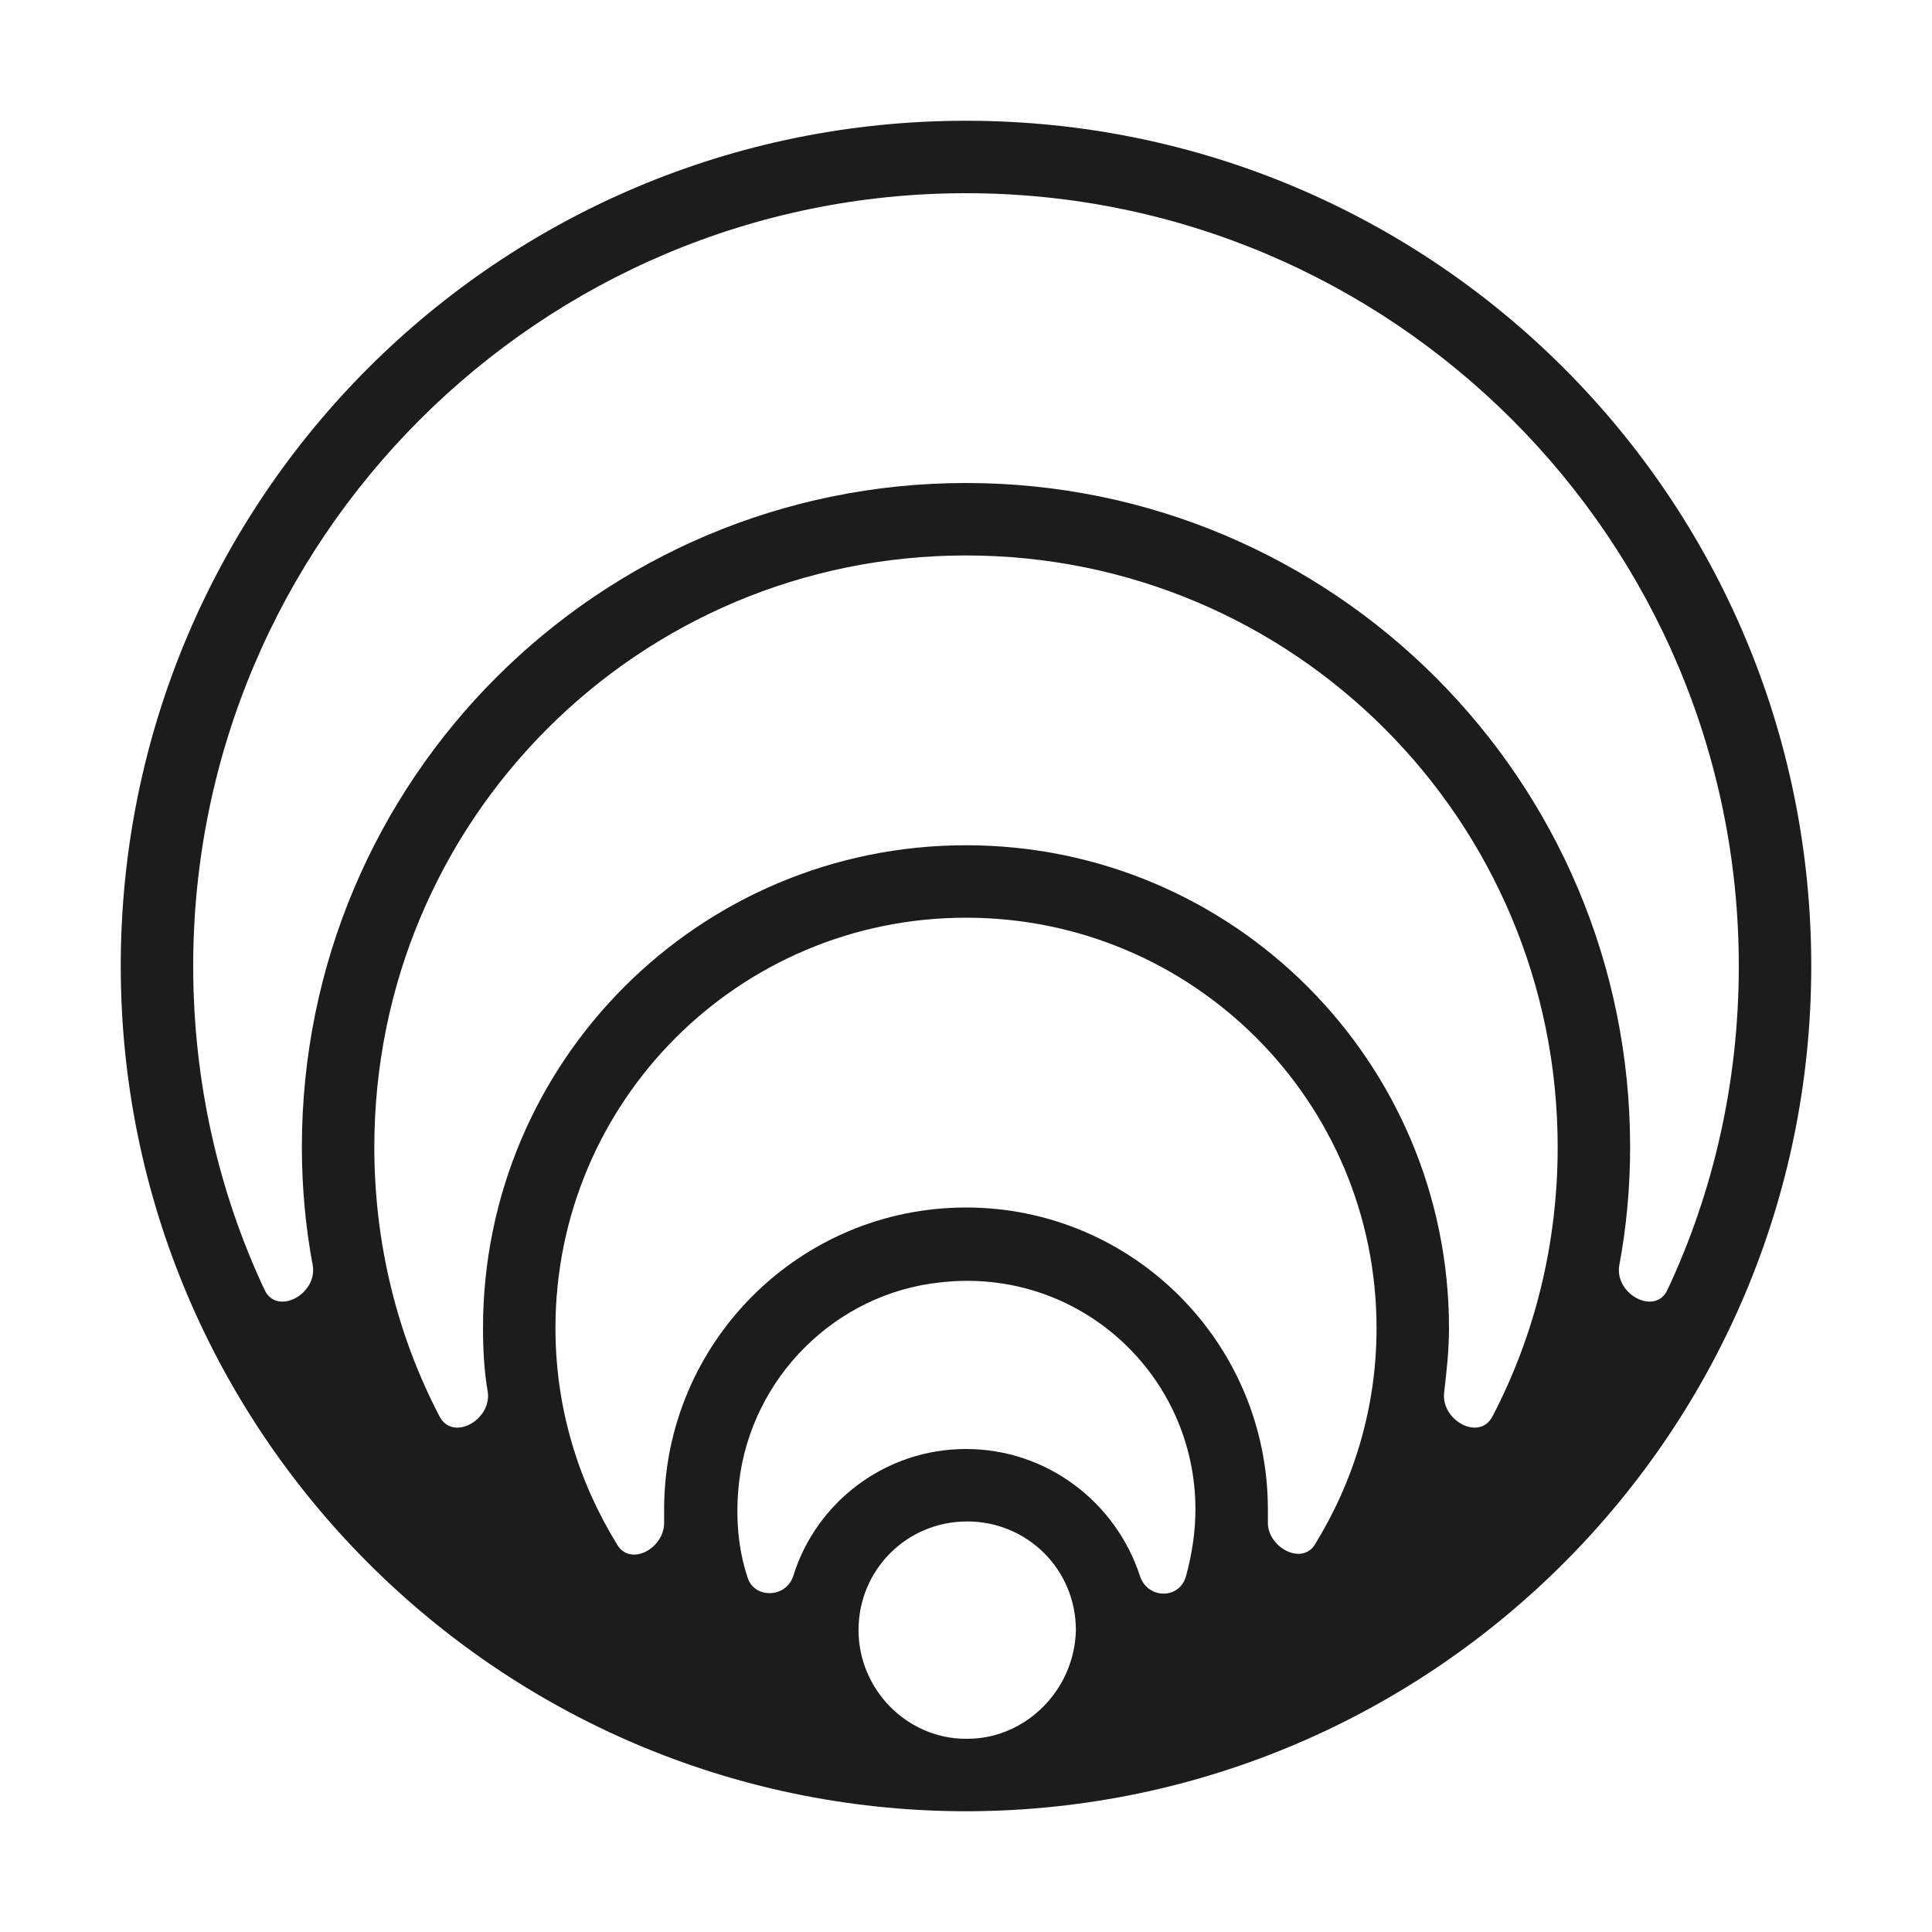
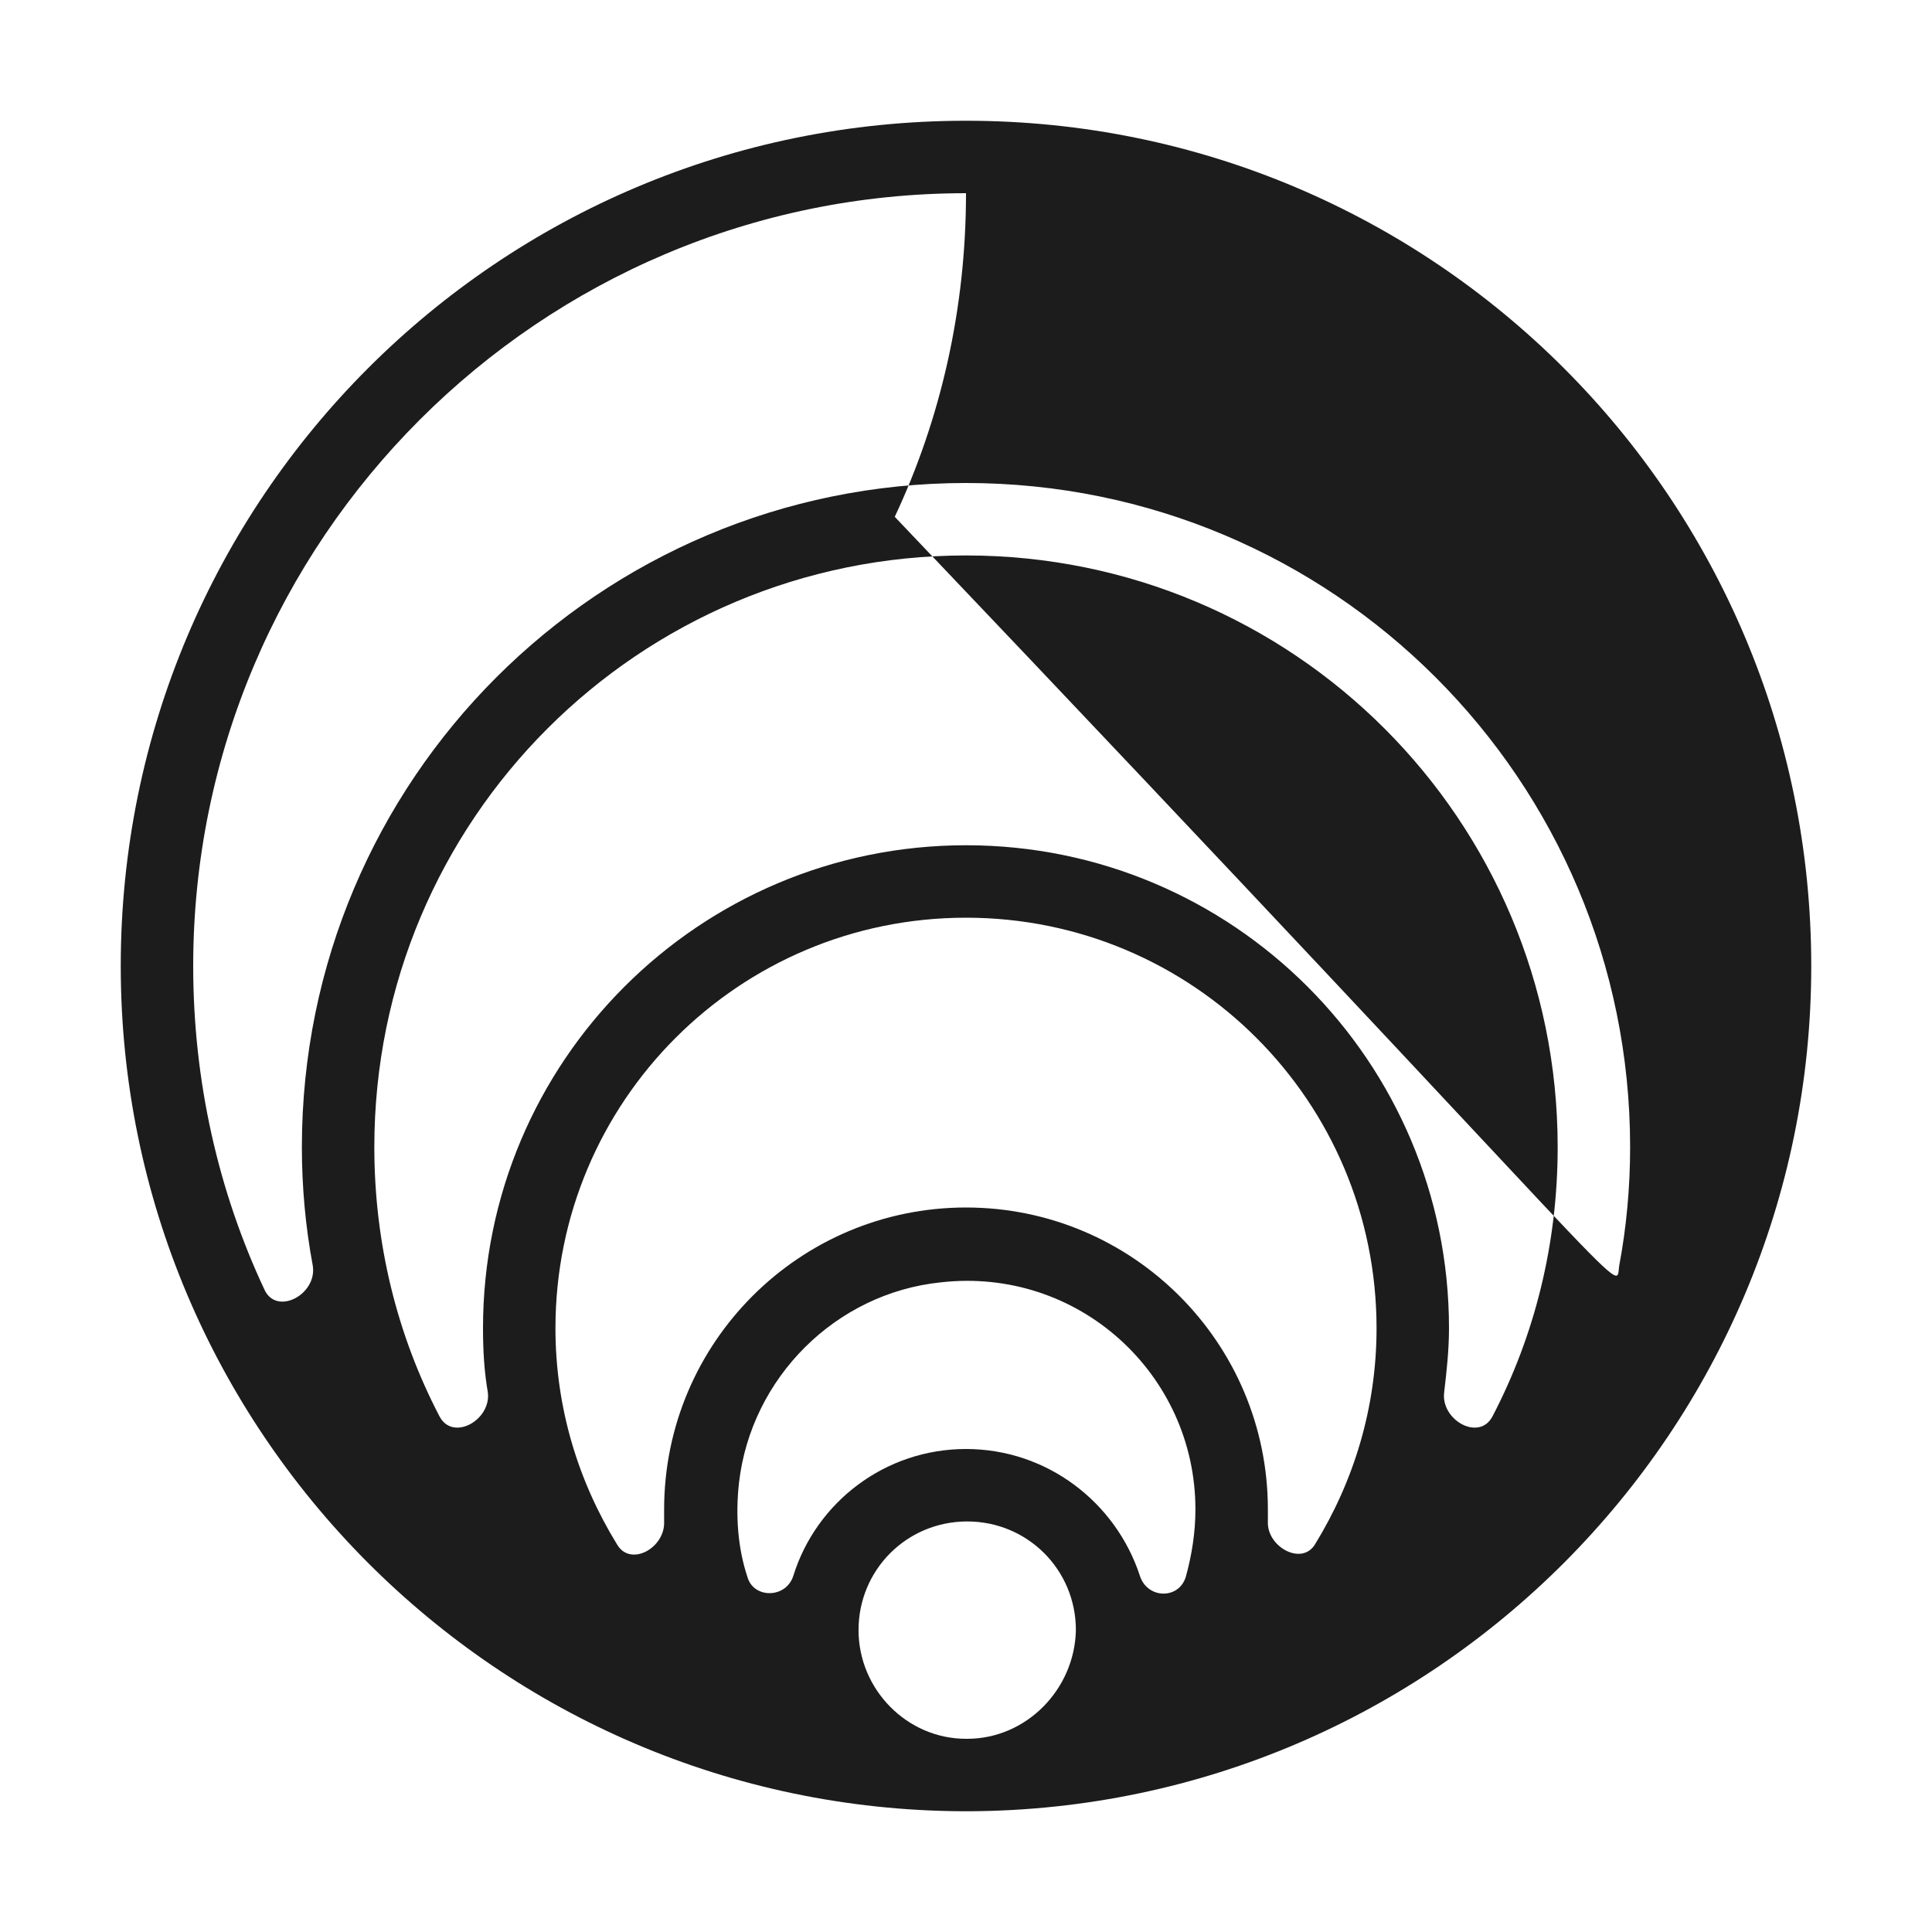
<svg xmlns="http://www.w3.org/2000/svg" xml:space="preserve" style="enable-background:new 0 0 160 160;" viewBox="0 0 160 160" y="0px" x="0px" id="Layer_1" version="1.1">
  <style type="text/css">
	.st0{fill-rule:evenodd;clip-rule:evenodd;fill:#1C1C1C;}
</style>
-   <path d="M80,10c-38.7,0-70,31.3-70,70c0,38.5,31.2,69.8,69.7,70c0,0,0.1,0,0.1,0c0.1,0,0.1,0,0.2,0c0.1,0,0.2,0,0.3,0  c38.5-0.2,69.7-31.5,69.7-70C150,41.3,118.7,10,80,10z M80.1,144L80.1,144h-0.1c-4.9,0-8.9-4.1-8.9-9c0-5,4-9,9-9s9,4,9,9  C89,139.9,85,144,80.1,144z M98.2,130.6c-0.6,1.9-3.2,1.8-3.8-0.1C92.4,124.4,86.7,120,80,120c-6.7,0-12.4,4.4-14.3,10.5  c-0.6,1.9-3.3,1.9-3.8,0.1c-0.8-2.4-1-5.1-0.7-7.8c1-8.7,8-15.7,16.7-16.6C89.3,104.9,99,113.8,99,125  C99,126.9,98.7,128.8,98.2,130.6z M108.9,127.9c-1.1,1.8-4,0.2-3.9-1.9c0-0.3,0-0.6,0-1c0-13.8-11.2-25-25-25c-13.8,0-25,11.2-25,25  c0,0.3,0,0.6,0,1c0.1,2.2-2.8,3.8-3.9,1.9c-3.2-5.2-5.1-11.3-5.1-17.9c0-18.8,15.2-34,34-34s34,15.2,34,34  C114,116.6,112.1,122.7,108.9,127.9z M123.6,117.3c-1.1,2.1-4.3,0.3-4-2c0.2-1.7,0.4-3.5,0.4-5.3c0-22.1-17.9-40-40-40  c-22.1,0-40,17.9-40,40c0,1.8,0.1,3.6,0.4,5.3c0.3,2.3-2.9,4.1-4,2C32.9,110.6,31,103,31,95c0-27.1,21.9-49,49-49s49,21.9,49,49  C129,103,127.1,110.6,123.6,117.3z M134.1,104.8c0.6-3.2,0.9-6.5,0.9-9.8c0-30.4-24.6-55-55-55c-30.4,0-55,24.6-55,55  c0,3.3,0.3,6.6,0.9,9.8c0.4,2.4-3,4.2-4,2C18.1,98.7,16,89.6,16,80c0-35.3,28.7-64,64-64c35.3,0,64,28.7,64,64  c0,9.6-2.1,18.7-5.9,26.8C137.1,109,133.7,107.2,134.1,104.8z" class="st0" />
+   <path d="M80,10c-38.7,0-70,31.3-70,70c0,38.5,31.2,69.8,69.7,70c0,0,0.1,0,0.1,0c0.1,0,0.1,0,0.2,0c0.1,0,0.2,0,0.3,0  c38.5-0.2,69.7-31.5,69.7-70C150,41.3,118.7,10,80,10z M80.1,144L80.1,144h-0.1c-4.9,0-8.9-4.1-8.9-9c0-5,4-9,9-9s9,4,9,9  C89,139.9,85,144,80.1,144z M98.2,130.6c-0.6,1.9-3.2,1.8-3.8-0.1C92.4,124.4,86.7,120,80,120c-6.7,0-12.4,4.4-14.3,10.5  c-0.6,1.9-3.3,1.9-3.8,0.1c-0.8-2.4-1-5.1-0.7-7.8c1-8.7,8-15.7,16.7-16.6C89.3,104.9,99,113.8,99,125  C99,126.9,98.7,128.8,98.2,130.6z M108.9,127.9c-1.1,1.8-4,0.2-3.9-1.9c0-0.3,0-0.6,0-1c0-13.8-11.2-25-25-25c-13.8,0-25,11.2-25,25  c0,0.3,0,0.6,0,1c0.1,2.2-2.8,3.8-3.9,1.9c-3.2-5.2-5.1-11.3-5.1-17.9c0-18.8,15.2-34,34-34s34,15.2,34,34  C114,116.6,112.1,122.7,108.9,127.9z M123.6,117.3c-1.1,2.1-4.3,0.3-4-2c0.2-1.7,0.4-3.5,0.4-5.3c0-22.1-17.9-40-40-40  c-22.1,0-40,17.9-40,40c0,1.8,0.1,3.6,0.4,5.3c0.3,2.3-2.9,4.1-4,2C32.9,110.6,31,103,31,95c0-27.1,21.9-49,49-49s49,21.9,49,49  C129,103,127.1,110.6,123.6,117.3z M134.1,104.8c0.6-3.2,0.9-6.5,0.9-9.8c0-30.4-24.6-55-55-55c-30.4,0-55,24.6-55,55  c0,3.3,0.3,6.6,0.9,9.8c0.4,2.4-3,4.2-4,2C18.1,98.7,16,89.6,16,80c0-35.3,28.7-64,64-64c0,9.6-2.1,18.7-5.9,26.8C137.1,109,133.7,107.2,134.1,104.8z" class="st0" />
</svg>